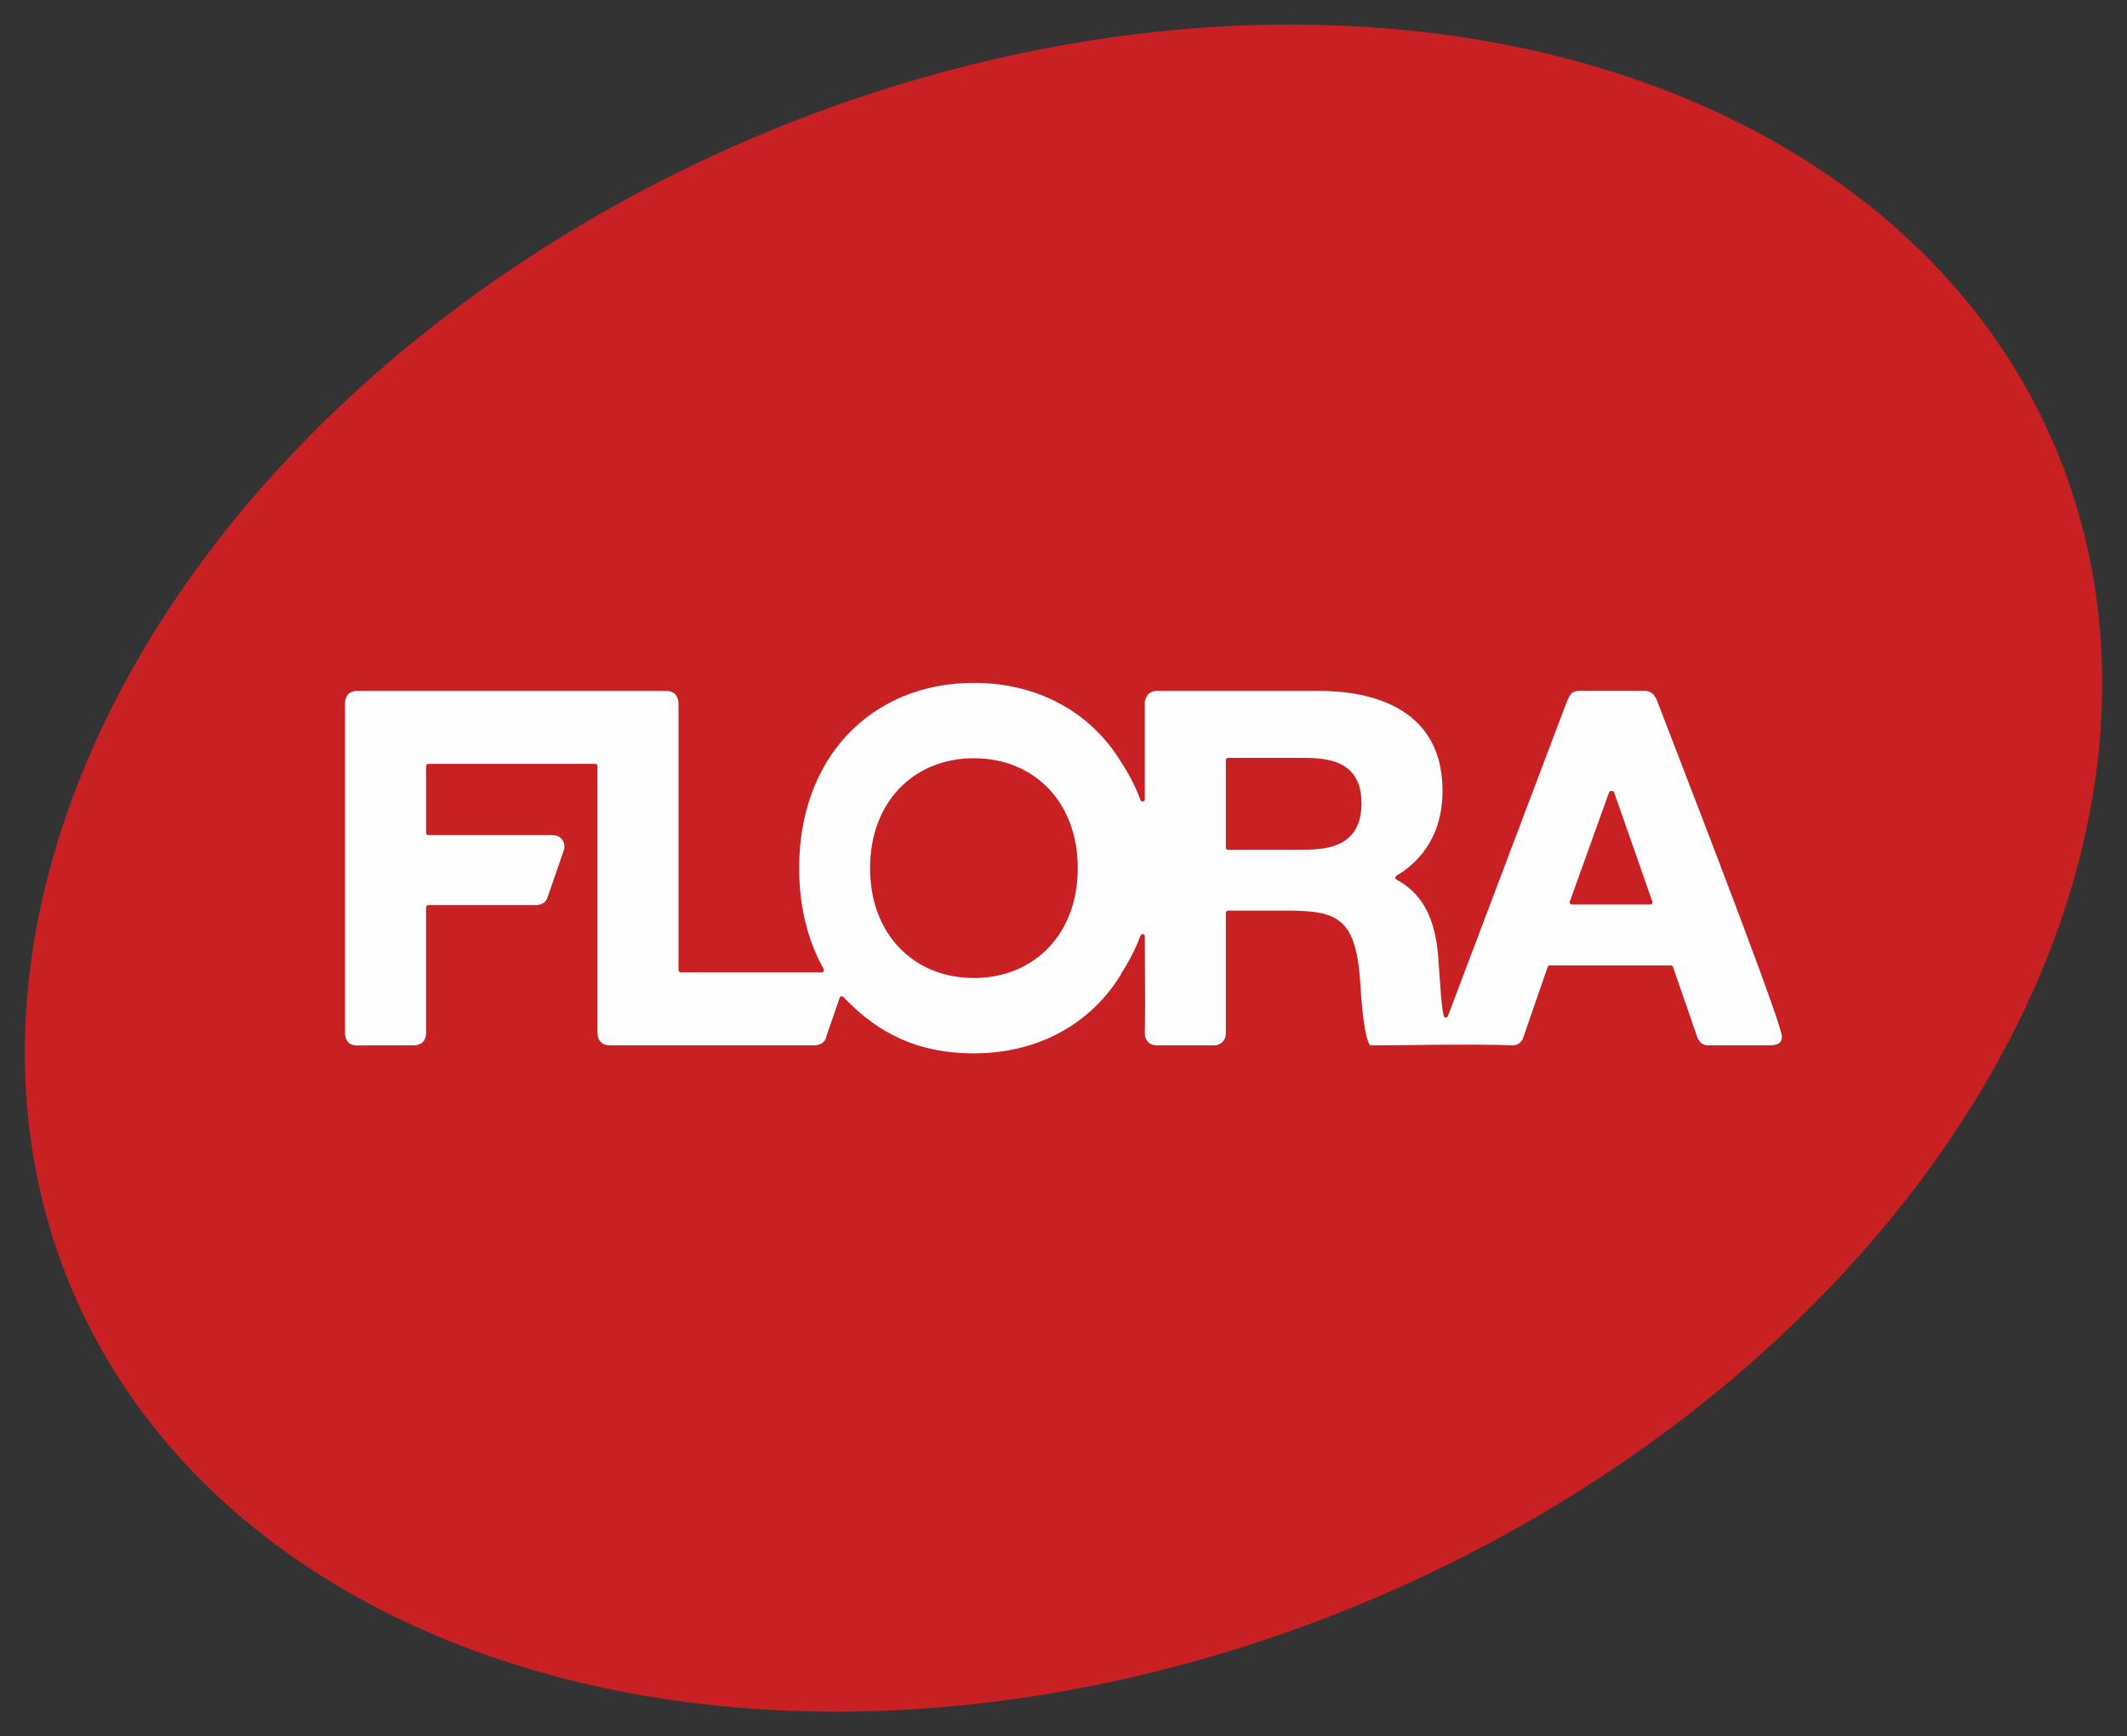
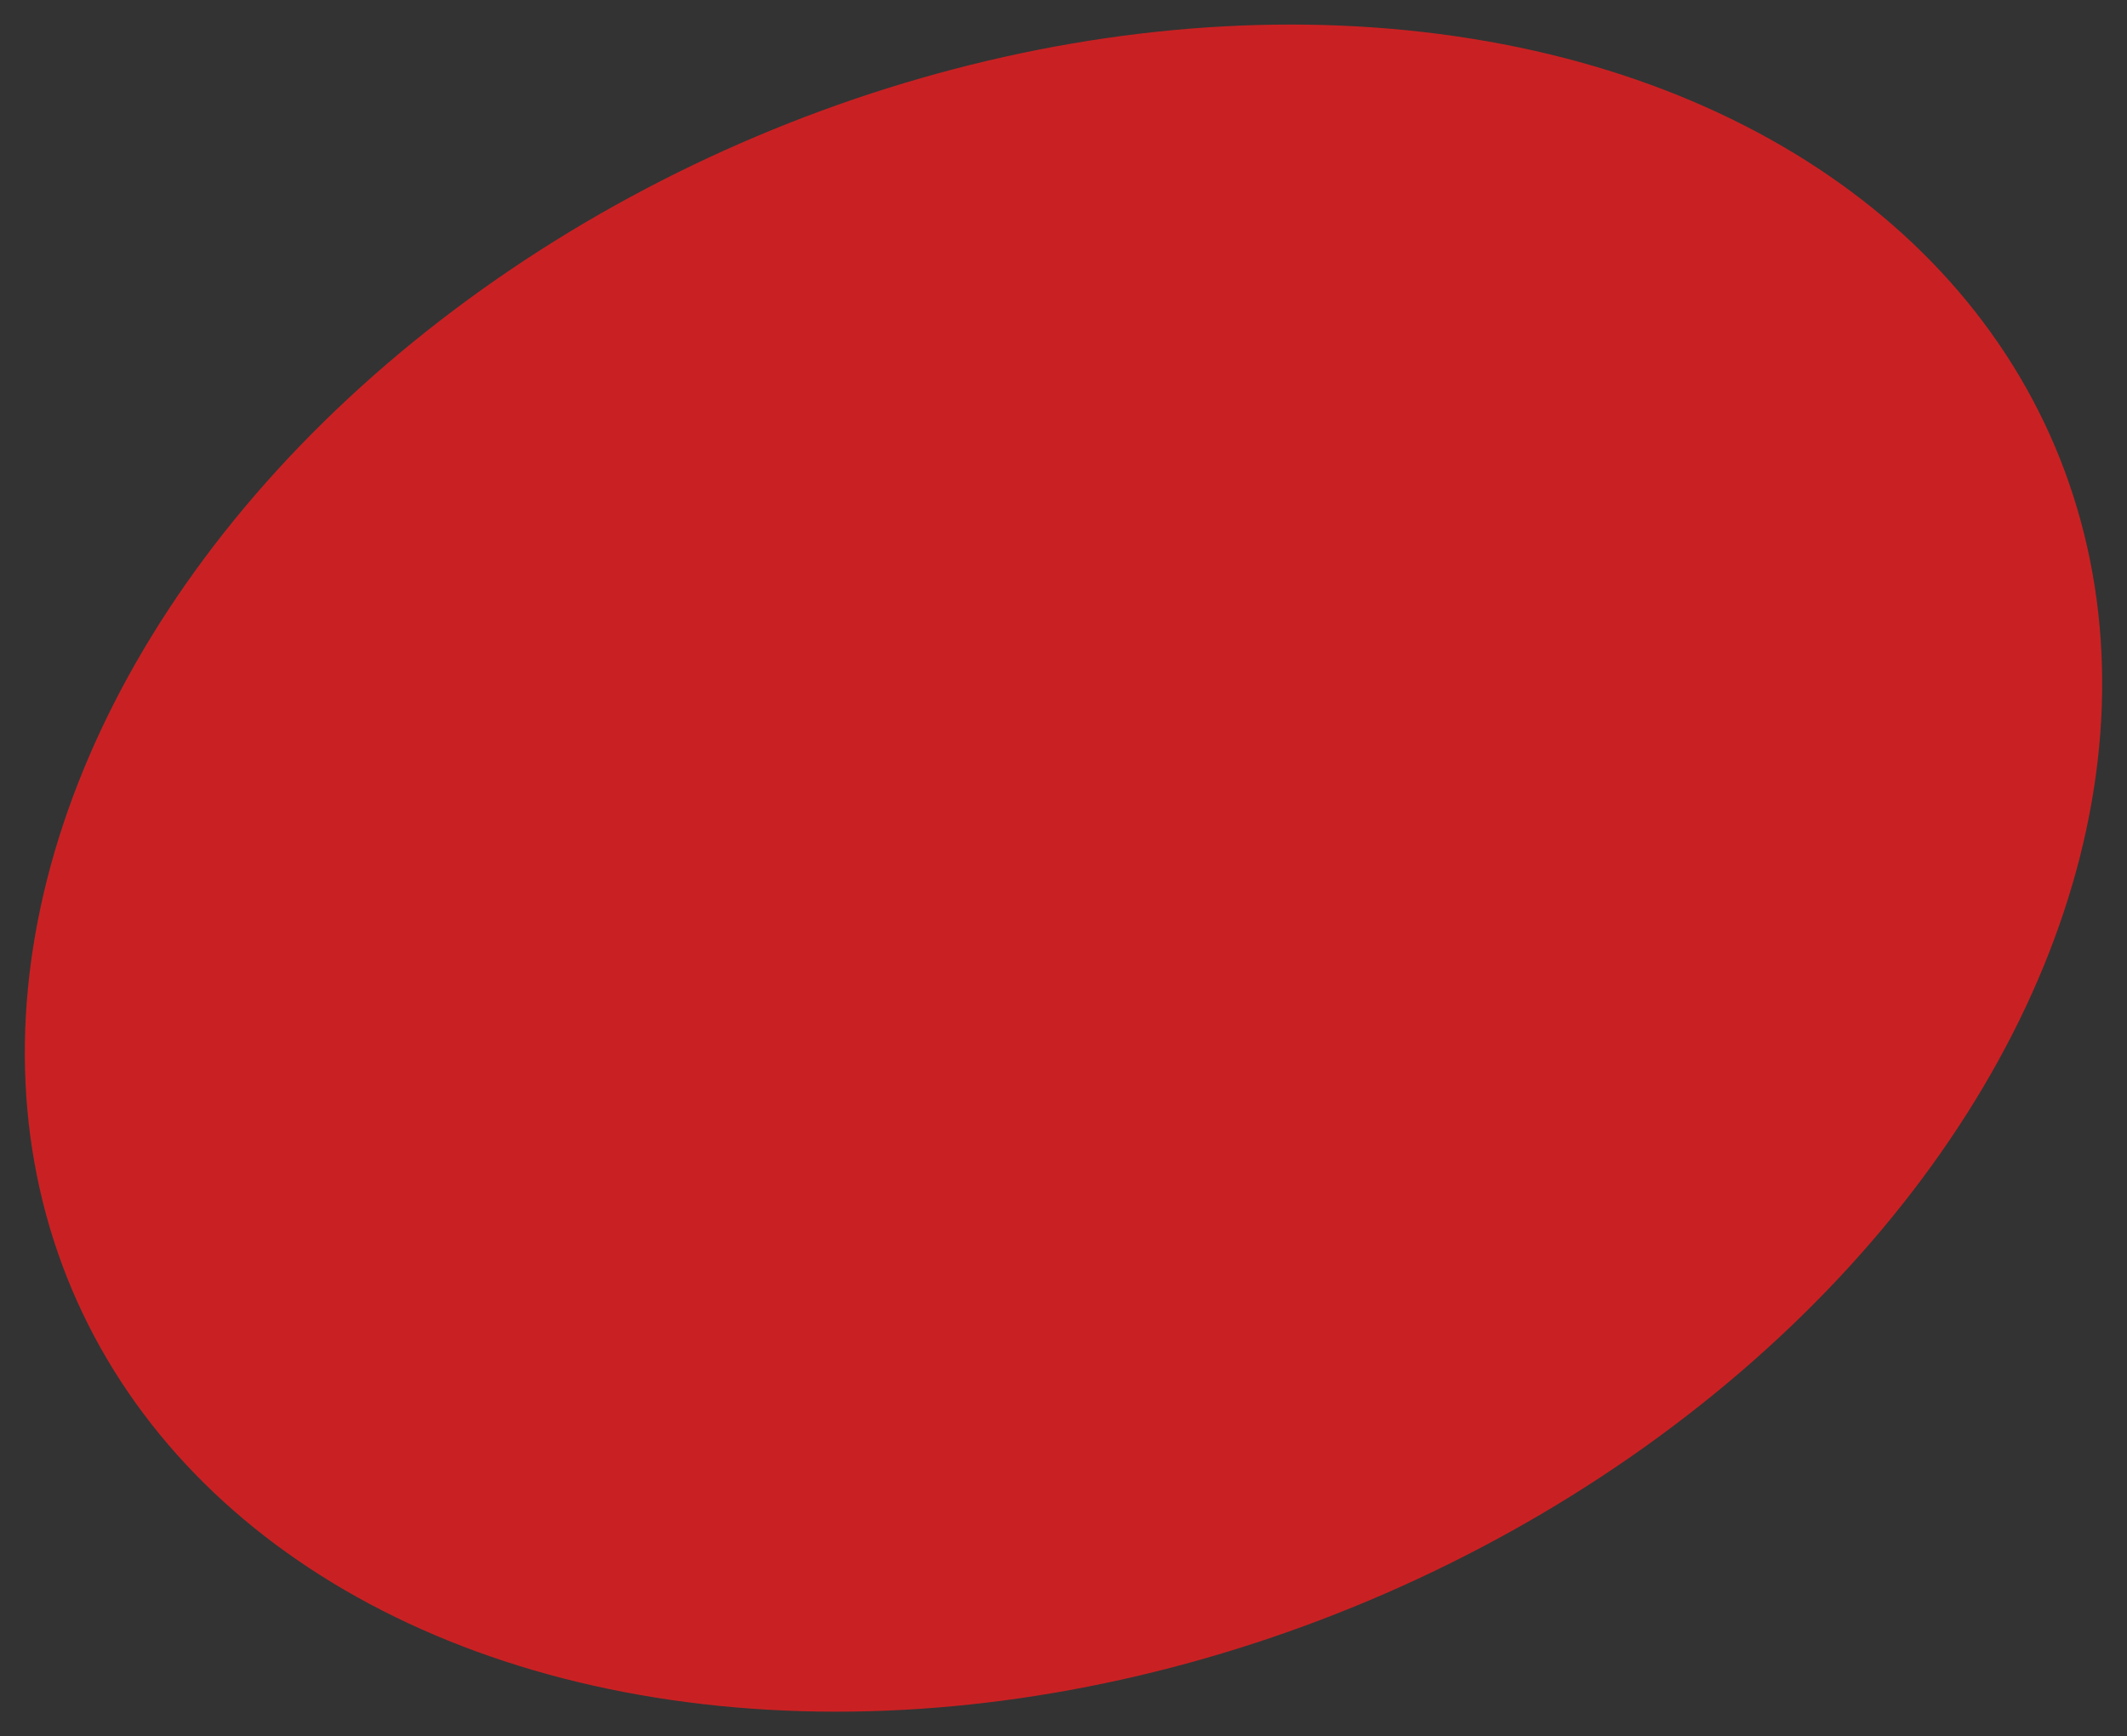
<svg xmlns="http://www.w3.org/2000/svg" xml:space="preserve" width="176.36mm" height="144mm" version="1.1" style="shape-rendering:geometricPrecision; text-rendering:geometricPrecision; image-rendering:optimizeQuality; fill-rule:evenodd; clip-rule:evenodd" viewBox="0 0 17636 14400">
  <rect x="0" y="0" width="17636" height="14400" fill="#333333" stroke="none" />
  <defs>
    <style type="text/css">
   
    .fil0 {fill:none}
    .fil2 {fill:#FEFEFE}
    .fil1 {fill:#C92123}
   
  </style>
  </defs>
  <g id="Capa_x0020_1">
    <rect class="fil0" width="17636" height="14400" />
    <g id="LOGO.cdr">
      <circle class="fil1" transform="matrix(0.382 -0.125 0.072 0.29 8818 7200)" r="22154.45" />
-       <path class="fil2" d="M9298.42 6324.64c-126.25,-209.6 -300.47,-375.29 -509.49,-488.31 -207.66,-112.28 -449.86,-172.7 -713.75,-172.7 -422,0 -788.7,154.55 -1047.44,428.72 -251.5,266.51 -401.39,646.39 -401.39,1107.65 0,159.09 17.78,308.37 51.35,446.51 34.57,142.23 85.95,272.94 151.95,390.66 4.95,8.83 1.8,20 -7.03,24.95 -2.84,1.59 -5.92,2.35 -8.96,2.34l-1169.55 0.03c-10.14,0 -18.36,-8.22 -18.36,-18.36l0 -2222.34c-4.15,-30.66 -14.27,-53.13 -29.77,-68.18 -15.33,-14.89 -36.72,-23.08 -63.47,-25.28l-2578.69 0c-31.53,2.09 -53.02,12.05 -67.15,27.75 -14.47,16.07 -22.19,38.91 -25.63,66.01l0 2756.2c3.75,29.79 13.44,51.76 28.71,66.33 15.36,14.64 37.15,22.53 64.97,24.03l484.05 -0.91c27.8,-2.12 51.06,-11.19 67.33,-27.47 15.09,-15.09 24.65,-36.86 26.81,-65.61l0 -1051.55c0,-10.14 8.22,-18.36 18.36,-18.36l900.44 0c25.58,-2.66 45.12,-10.19 59.53,-21.59 15.47,-12.24 25.53,-29.51 31.21,-50.39 0.26,-0.95 0.59,-1.87 0.99,-2.75l132.9 -384.21c2.23,-9.25 3.37,-18.02 3.51,-26.25 0.44,-24.11 -7.28,-44.73 -20.05,-60.46 -12.83,-15.82 -30.78,-26.88 -50.69,-31.76 -6.97,-1.71 -14.13,-2.67 -21.31,-2.82l0 0.07 -1036.53 0c-10.14,0 -18.36,-8.22 -18.36,-18.36l0 -554.37c0,-10.13 8.22,-18.35 18.36,-18.35l1384.25 0c10.14,0 18.36,8.22 18.36,18.35l0 2222.51c3.09,27.75 11.67,49.84 26.6,65.35 14.81,15.4 36.6,24.99 66.31,27.95l1713.41 0c26.3,-2.84 47.17,-10.22 62.28,-22.32 14.77,-11.84 24.49,-28.77 28.9,-51.05 0.27,-1.38 0.68,-2.69 1.23,-3.92l109.86 -317.62c3.29,-9.54 13.69,-14.61 23.24,-11.32 2.9,1 5.39,2.66 7.35,4.75 150.03,159.28 309.93,276.38 487.52,353.58 177.48,77.16 373.08,114.59 594.6,114.59 263.89,0 506.09,-60.41 713.75,-172.7 207.57,-112.23 380.81,-276.4 506.84,-483.94l0 -0.18c0,-4.34 1.51,-8.33 4.03,-11.48 31.24,-47.53 60.17,-97.37 86.57,-149.28 26.4,-51.92 49.94,-105.3 70.41,-159.9 3.53,-9.46 14.06,-14.27 23.53,-10.75 7.35,2.73 11.9,9.72 11.91,17.14l0.06 0c0,268.56 5.56,544.66 -0.01,811.86 1.68,26.44 11.74,49.37 28.12,65.75 15.97,15.97 38.17,25.87 64.67,26.83l487.42 -0.01c24.04,-0.81 46.67,-10.33 63.41,-27.07l0 -0.07c15.76,-15.76 26.4,-38.05 28.26,-65.68l0 -1005.92c0,-10.13 8.22,-18.36 18.35,-18.36l496.02 0c217.24,0 358.33,18.61 451.31,107.21 92.39,88.03 133.52,242.69 150.5,514.38 10.39,159.96 22.81,279.11 37.75,362.12 13.1,72.7 27.23,116 42.8,133.35 385.23,0 799.14,-13 1182.19,0.04 22.45,-0.61 41.67,-7.78 56.57,-19.41 16.02,-12.51 27.24,-30.35 32.29,-50.89 0.23,-0.95 0.54,-1.87 0.91,-2.74l199.69 -577.33c2.61,-7.57 9.7,-12.32 17.28,-12.32l0 -0.08 1004.53 0c8.65,0 15.89,5.98 17.84,14.03l198.58 574.12c7.64,23.66 19.7,43.09 36.05,56.11 14.88,11.83 33.68,18.57 56.33,18.54l0 -0.07 522.05 0c27.17,-1.77 49.97,-6.89 65.56,-17.67 14.13,-9.77 22.74,-25.26 23.65,-48.86 0.04,-0.97 0.15,-1.93 0.33,-2.86 13.54,-69.37 -657.05,-1807.95 -956.61,-2584.58l-79.54 -206.42c-10.34,-27.22 -24.13,-45.56 -39.07,-57.62 -18.42,-14.87 -38.88,-20.44 -56.61,-21.55l-558.91 0.02c-55.55,7.59 -64.73,28.35 -80.74,64.62 -3.87,8.79 -8.11,18.4 -14.09,30.39l-984.06 2602.29c-3.56,9.46 -14.12,14.25 -23.59,10.69 -6.4,-2.41 -10.65,-8.02 -11.64,-14.32 -4.74,-23.37 -8.98,-48.81 -12.62,-76.54 -3.69,-28.24 -6.75,-58.62 -9.05,-91.35l-20.9 -280.45c-8.26,-141.45 -30.79,-277.59 -83.82,-395.4 -52.59,-116.79 -135.51,-215.9 -264.92,-284.65 -8.94,-4.75 -12.35,-15.87 -7.6,-24.82 1.8,-3.37 4.5,-5.96 7.64,-7.62 75.3,-44.87 170.68,-117.06 247.18,-229.52 76.83,-112.96 134.84,-266.91 134.84,-475.34 0,-284.44 -101.61,-480.72 -261.06,-610.2 -194.03,-157.55 -474.41,-217.57 -762.62,-217.57l-1351.54 0c-27.24,2.13 -48.25,10.93 -63.26,26.11 -15.35,15.53 -25.23,38.28 -29.86,67.92l0 805.08c0,10.14 -8.22,18.36 -18.36,18.36 -8.43,0 -15.53,-5.68 -17.68,-13.43 -20.34,-54.09 -43.7,-106.99 -69.87,-158.44 -26.67,-52.44 -55.91,-102.76 -87.52,-150.72l-0.38 -0.61 -0.05 0.04zm4385.03 1177.12l-650.24 0.03c-10.13,0 -18.35,-8.23 -18.35,-18.36 0,-2.77 0.61,-5.4 1.71,-7.75l324.54 -902.91c2.68,-7.46 9.71,-12.11 17.22,-12.11l0 -0.08 8.34 0c8.53,0 15.7,5.83 17.76,13.71l316.3 903.11c3.32,9.55 -1.72,19.98 -11.26,23.31 -1.99,0.7 -4.03,1.02 -6.02,1.05zm-3500.95 -1216.27l591.88 0c198.83,0 514.37,0 514.37,376.81 0,192.33 -80.72,288.94 -186.86,337.58 -103.79,47.58 -229.97,47.58 -327.51,47.58l-591.88 0c-10.13,0 -18.35,-8.22 -18.35,-18.36l0 -725.26c0,-10.13 8.22,-18.35 18.35,-18.35zm-2107.32 3.08c250.52,0 468.53,92.07 622.67,255.41 149.43,158.34 238.48,383.37 238.48,656.02 0,272.64 -89.05,497.67 -238.48,656.02 -154.14,163.32 -372.15,255.4 -622.67,255.4 -250.52,0 -468.53,-92.07 -622.67,-255.41 -149.42,-158.33 -238.47,-383.37 -238.47,-656.01 0,-272.65 89.05,-497.68 238.47,-656.02 154.14,-163.34 372.15,-255.41 622.67,-255.41z" />
    </g>
  </g>
</svg>